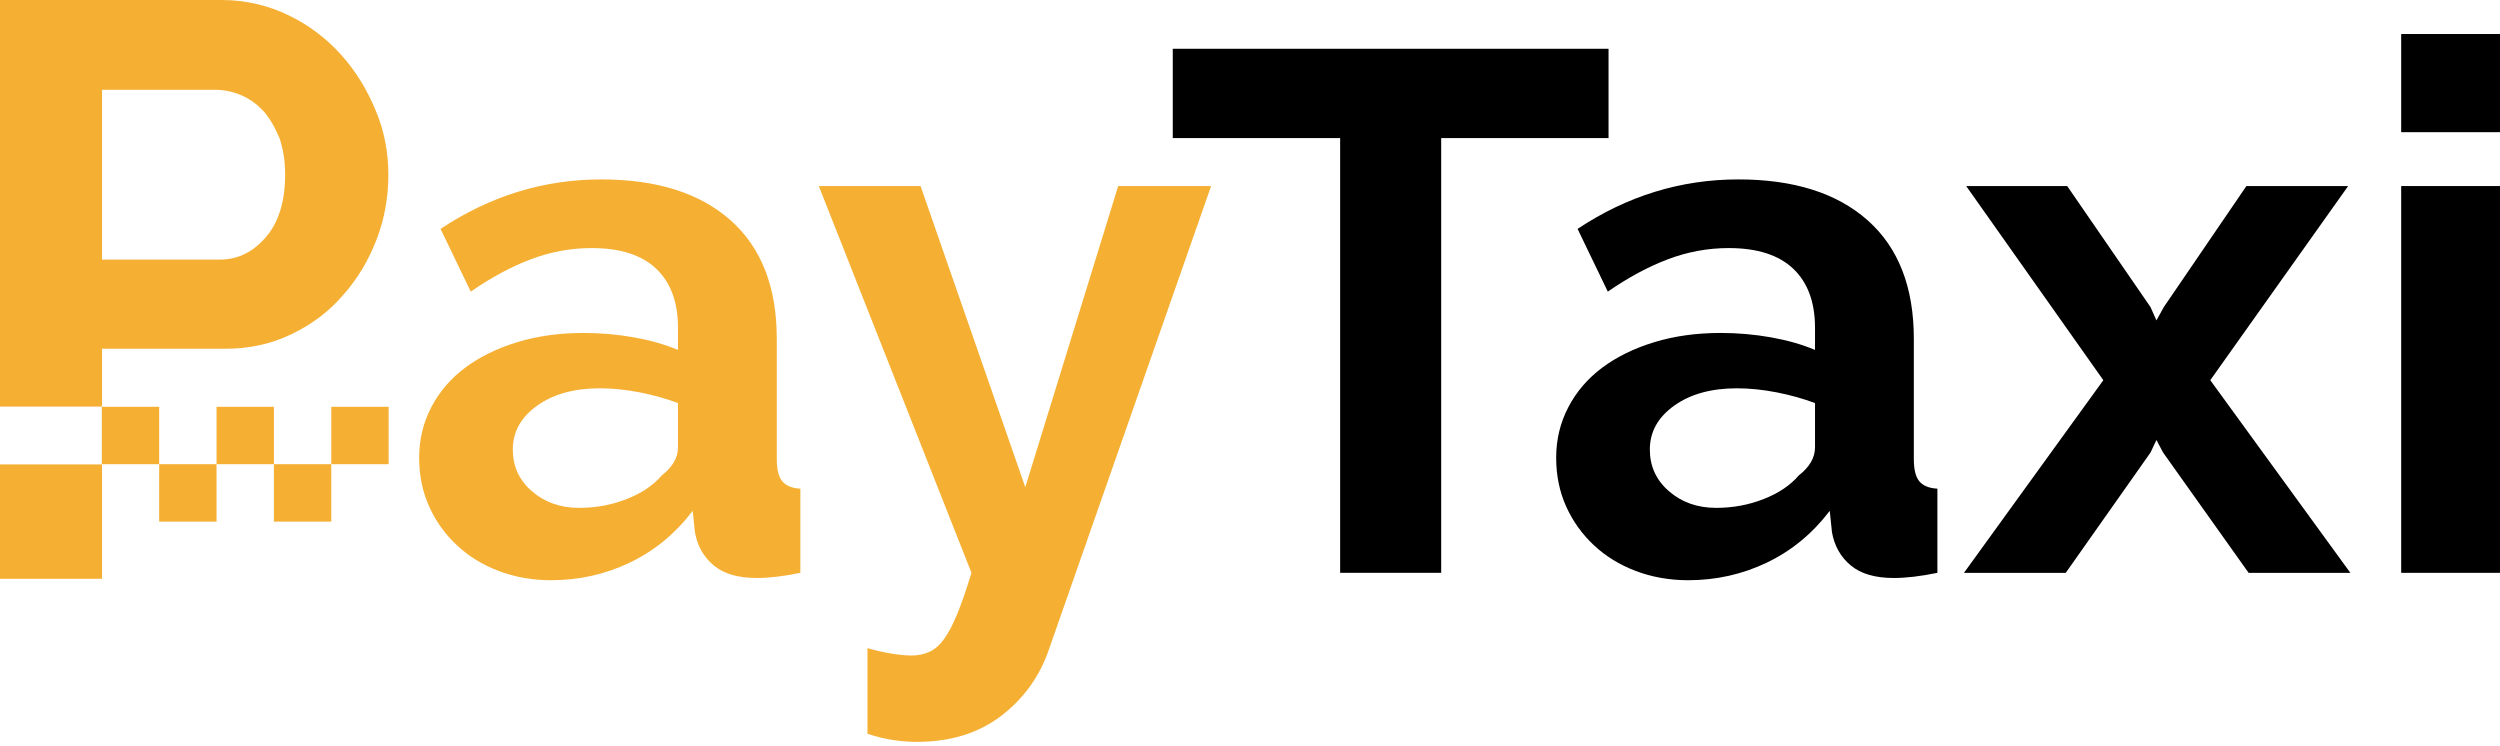
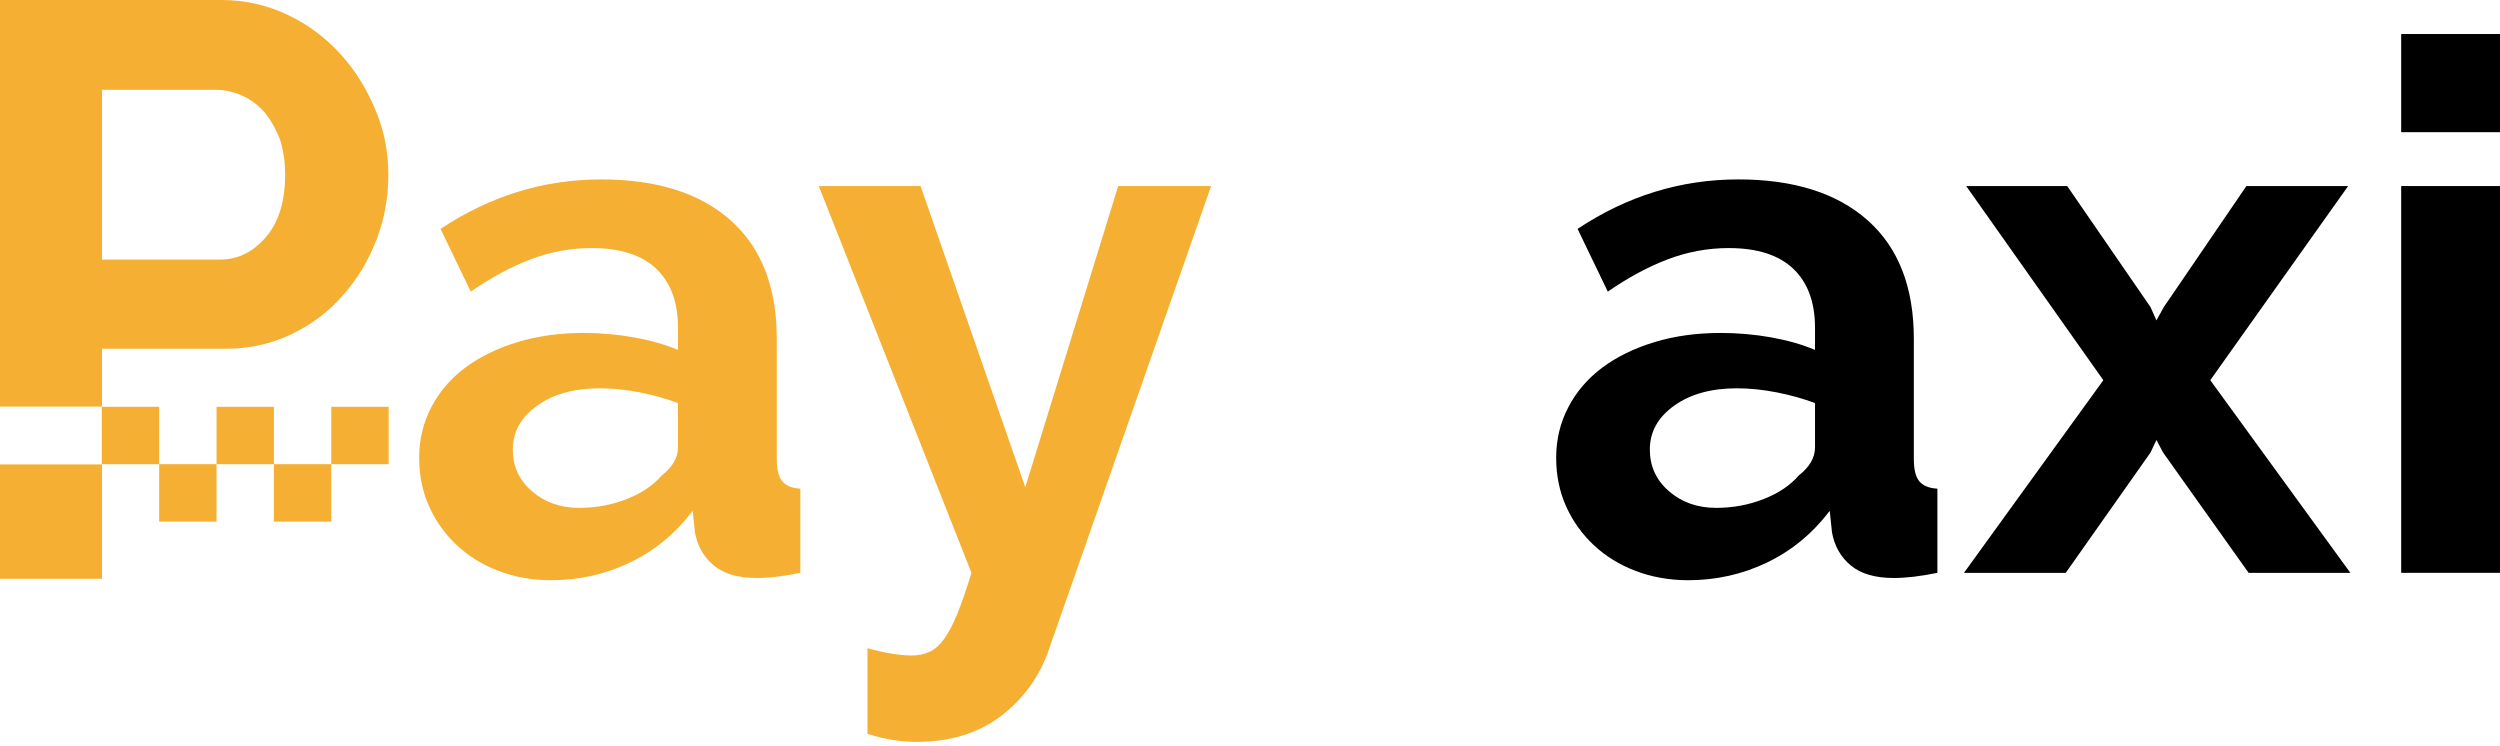
<svg xmlns="http://www.w3.org/2000/svg" width="171" height="51" viewBox="0 0 171 51" fill="none">
  <path d="M25.723 7.615C25.135 6.185 24.378 4.922 23.369 3.787C22.361 2.65 21.142 1.725 19.755 1.052C18.368 0.379 16.812 0 15.174 0H0V27.81H6.977V23.855H15.426C17.065 23.855 18.578 23.519 19.965 22.846C21.352 22.172 22.529 21.289 23.495 20.153C24.462 19.059 25.218 17.797 25.765 16.366C26.311 14.936 26.564 13.463 26.564 11.948C26.564 10.476 26.311 9.046 25.723 7.615ZM18.241 16.156C17.359 17.207 16.308 17.755 15.047 17.755H6.977V6.143H14.711C15.341 6.143 15.93 6.269 16.518 6.521C17.107 6.774 17.611 7.153 18.073 7.657C18.494 8.162 18.83 8.751 19.124 9.466C19.377 10.224 19.503 11.023 19.503 11.948C19.503 13.716 19.082 15.146 18.241 16.156ZM0 39.59H6.977V31.765H0V39.59Z" fill="#F5B034" />
  <path d="M37.699 39.687C36.42 39.687 35.226 39.475 34.118 39.056C33.007 38.635 32.049 38.045 31.243 37.288C30.436 36.532 29.804 35.648 29.351 34.638C28.897 33.629 28.669 32.518 28.669 31.305C28.669 30.061 28.948 28.908 29.502 27.848C30.056 26.788 30.83 25.886 31.821 25.146C32.813 24.407 33.999 23.826 35.378 23.405C36.757 22.984 38.27 22.774 39.917 22.774C41.093 22.774 42.245 22.875 43.372 23.076C44.498 23.279 45.498 23.565 46.374 23.935V22.42C46.374 20.671 45.877 19.325 44.886 18.382C43.893 17.439 42.421 16.968 40.472 16.968C39.059 16.968 37.68 17.219 36.336 17.725C34.99 18.23 33.613 18.971 32.201 19.947L30.132 15.656C33.529 13.4 37.194 12.272 41.128 12.272C44.927 12.272 47.878 13.207 49.98 15.074C52.081 16.942 53.132 19.643 53.132 23.177V31.406C53.132 32.113 53.257 32.618 53.51 32.922C53.762 33.224 54.173 33.393 54.745 33.425V39.182C53.602 39.416 52.611 39.535 51.77 39.535C50.491 39.535 49.508 39.25 48.82 38.676C48.131 38.105 47.702 37.347 47.533 36.404L47.382 34.942C46.204 36.489 44.775 37.668 43.094 38.475C41.414 39.282 39.613 39.687 37.699 39.687ZM39.613 34.738C40.757 34.738 41.843 34.537 42.869 34.132C43.893 33.73 44.691 33.191 45.264 32.518C46.003 31.946 46.374 31.305 46.374 30.599V27.57C45.566 27.267 44.691 27.022 43.751 26.837C42.809 26.653 41.9 26.56 41.028 26.56C39.277 26.56 37.849 26.956 36.74 27.747C35.63 28.538 35.076 29.539 35.076 30.751C35.076 31.895 35.511 32.846 36.388 33.602C37.26 34.36 38.337 34.738 39.613 34.738Z" fill="#F5B034" />
  <path d="M59.335 44.332C59.908 44.5 60.462 44.626 60.999 44.71C61.537 44.794 61.993 44.837 62.362 44.837C62.799 44.837 63.201 44.751 63.573 44.585C63.942 44.414 64.279 44.12 64.58 43.701C64.884 43.278 65.186 42.699 65.49 41.959C65.791 41.218 66.112 40.293 66.448 39.182L56.006 12.726H62.967L70.13 33.325L76.484 12.726H82.84L71.743 44.433C71.105 46.284 70.011 47.798 68.466 48.977C66.918 50.152 65.001 50.744 62.715 50.744C62.177 50.744 61.631 50.702 61.075 50.616C60.521 50.53 59.94 50.391 59.335 50.189V44.332Z" fill="#F5B034" />
-   <path d="M110.024 9.445H98.577V39.181H91.666V9.445H80.217V3.336H110.024V9.445Z" fill="black" />
  <path d="M115.472 39.687C114.194 39.687 112.999 39.475 111.891 39.056C110.781 38.635 109.822 38.045 109.016 37.288C108.209 36.532 107.577 35.648 107.123 34.638C106.67 33.629 106.442 32.518 106.442 31.305C106.442 30.061 106.722 28.908 107.276 27.848C107.83 26.788 108.603 25.886 109.595 25.146C110.586 24.407 111.772 23.826 113.151 23.405C114.53 22.984 116.043 22.774 117.691 22.774C118.867 22.774 120.018 22.875 121.145 23.076C122.271 23.279 123.271 23.565 124.147 23.935V22.42C124.147 20.671 123.65 19.325 122.659 18.382C121.666 17.439 120.194 16.968 118.245 16.968C116.833 16.968 115.454 17.219 114.11 17.725C112.763 18.23 111.386 18.971 109.974 19.947L107.906 15.656C111.302 13.4 114.967 12.272 118.902 12.272C122.7 12.272 125.651 13.207 127.753 15.074C129.855 16.942 130.906 19.643 130.906 23.177V31.406C130.906 32.113 131.031 32.618 131.283 32.922C131.536 33.224 131.946 33.393 132.518 33.425V39.182C131.375 39.416 130.384 39.535 129.543 39.535C128.264 39.535 127.281 39.25 126.594 38.676C125.904 38.105 125.475 37.347 125.307 36.404L125.155 34.942C123.977 36.489 122.549 37.668 120.868 38.475C119.187 39.282 117.387 39.687 115.472 39.687ZM117.387 34.738C118.53 34.738 119.616 34.537 120.642 34.132C121.666 33.73 122.464 33.191 123.037 32.518C123.776 31.946 124.147 31.305 124.147 30.599V27.57C123.339 27.267 122.464 27.022 121.524 26.837C120.582 26.653 119.673 26.56 118.801 26.56C117.05 26.56 115.622 26.956 114.514 27.747C113.403 28.538 112.849 29.539 112.849 30.751C112.849 31.895 113.284 32.846 114.161 33.602C115.033 34.36 116.11 34.738 117.387 34.738Z" fill="black" />
  <path d="M141.397 12.726L147.096 21.007L147.5 21.915L148.003 21.007L153.653 12.726H160.613L151.183 26.005L160.764 39.182H153.805L147.954 30.952L147.5 30.094L147.096 30.952L141.297 39.182H134.335L143.868 26.005L134.487 12.726H141.397Z" fill="black" />
  <path d="M164.241 9.041V2.327H171V9.041H164.241ZM164.241 39.182V12.726H171V39.182H164.241Z" fill="black" />
  <path d="M10.888 31.751H6.964V27.824H10.888V31.751Z" fill="#F5B034" />
  <path d="M14.812 35.679H10.888V31.751H14.812V35.679Z" fill="#F5B034" />
  <path d="M18.736 31.751H14.812V27.824H18.736V31.751Z" fill="#F5B034" />
  <path d="M22.659 35.679H18.735V31.751H22.659V35.679Z" fill="#F5B034" />
  <path d="M26.583 31.751H22.659V27.824H26.583V31.751Z" fill="#F5B034" />
</svg>